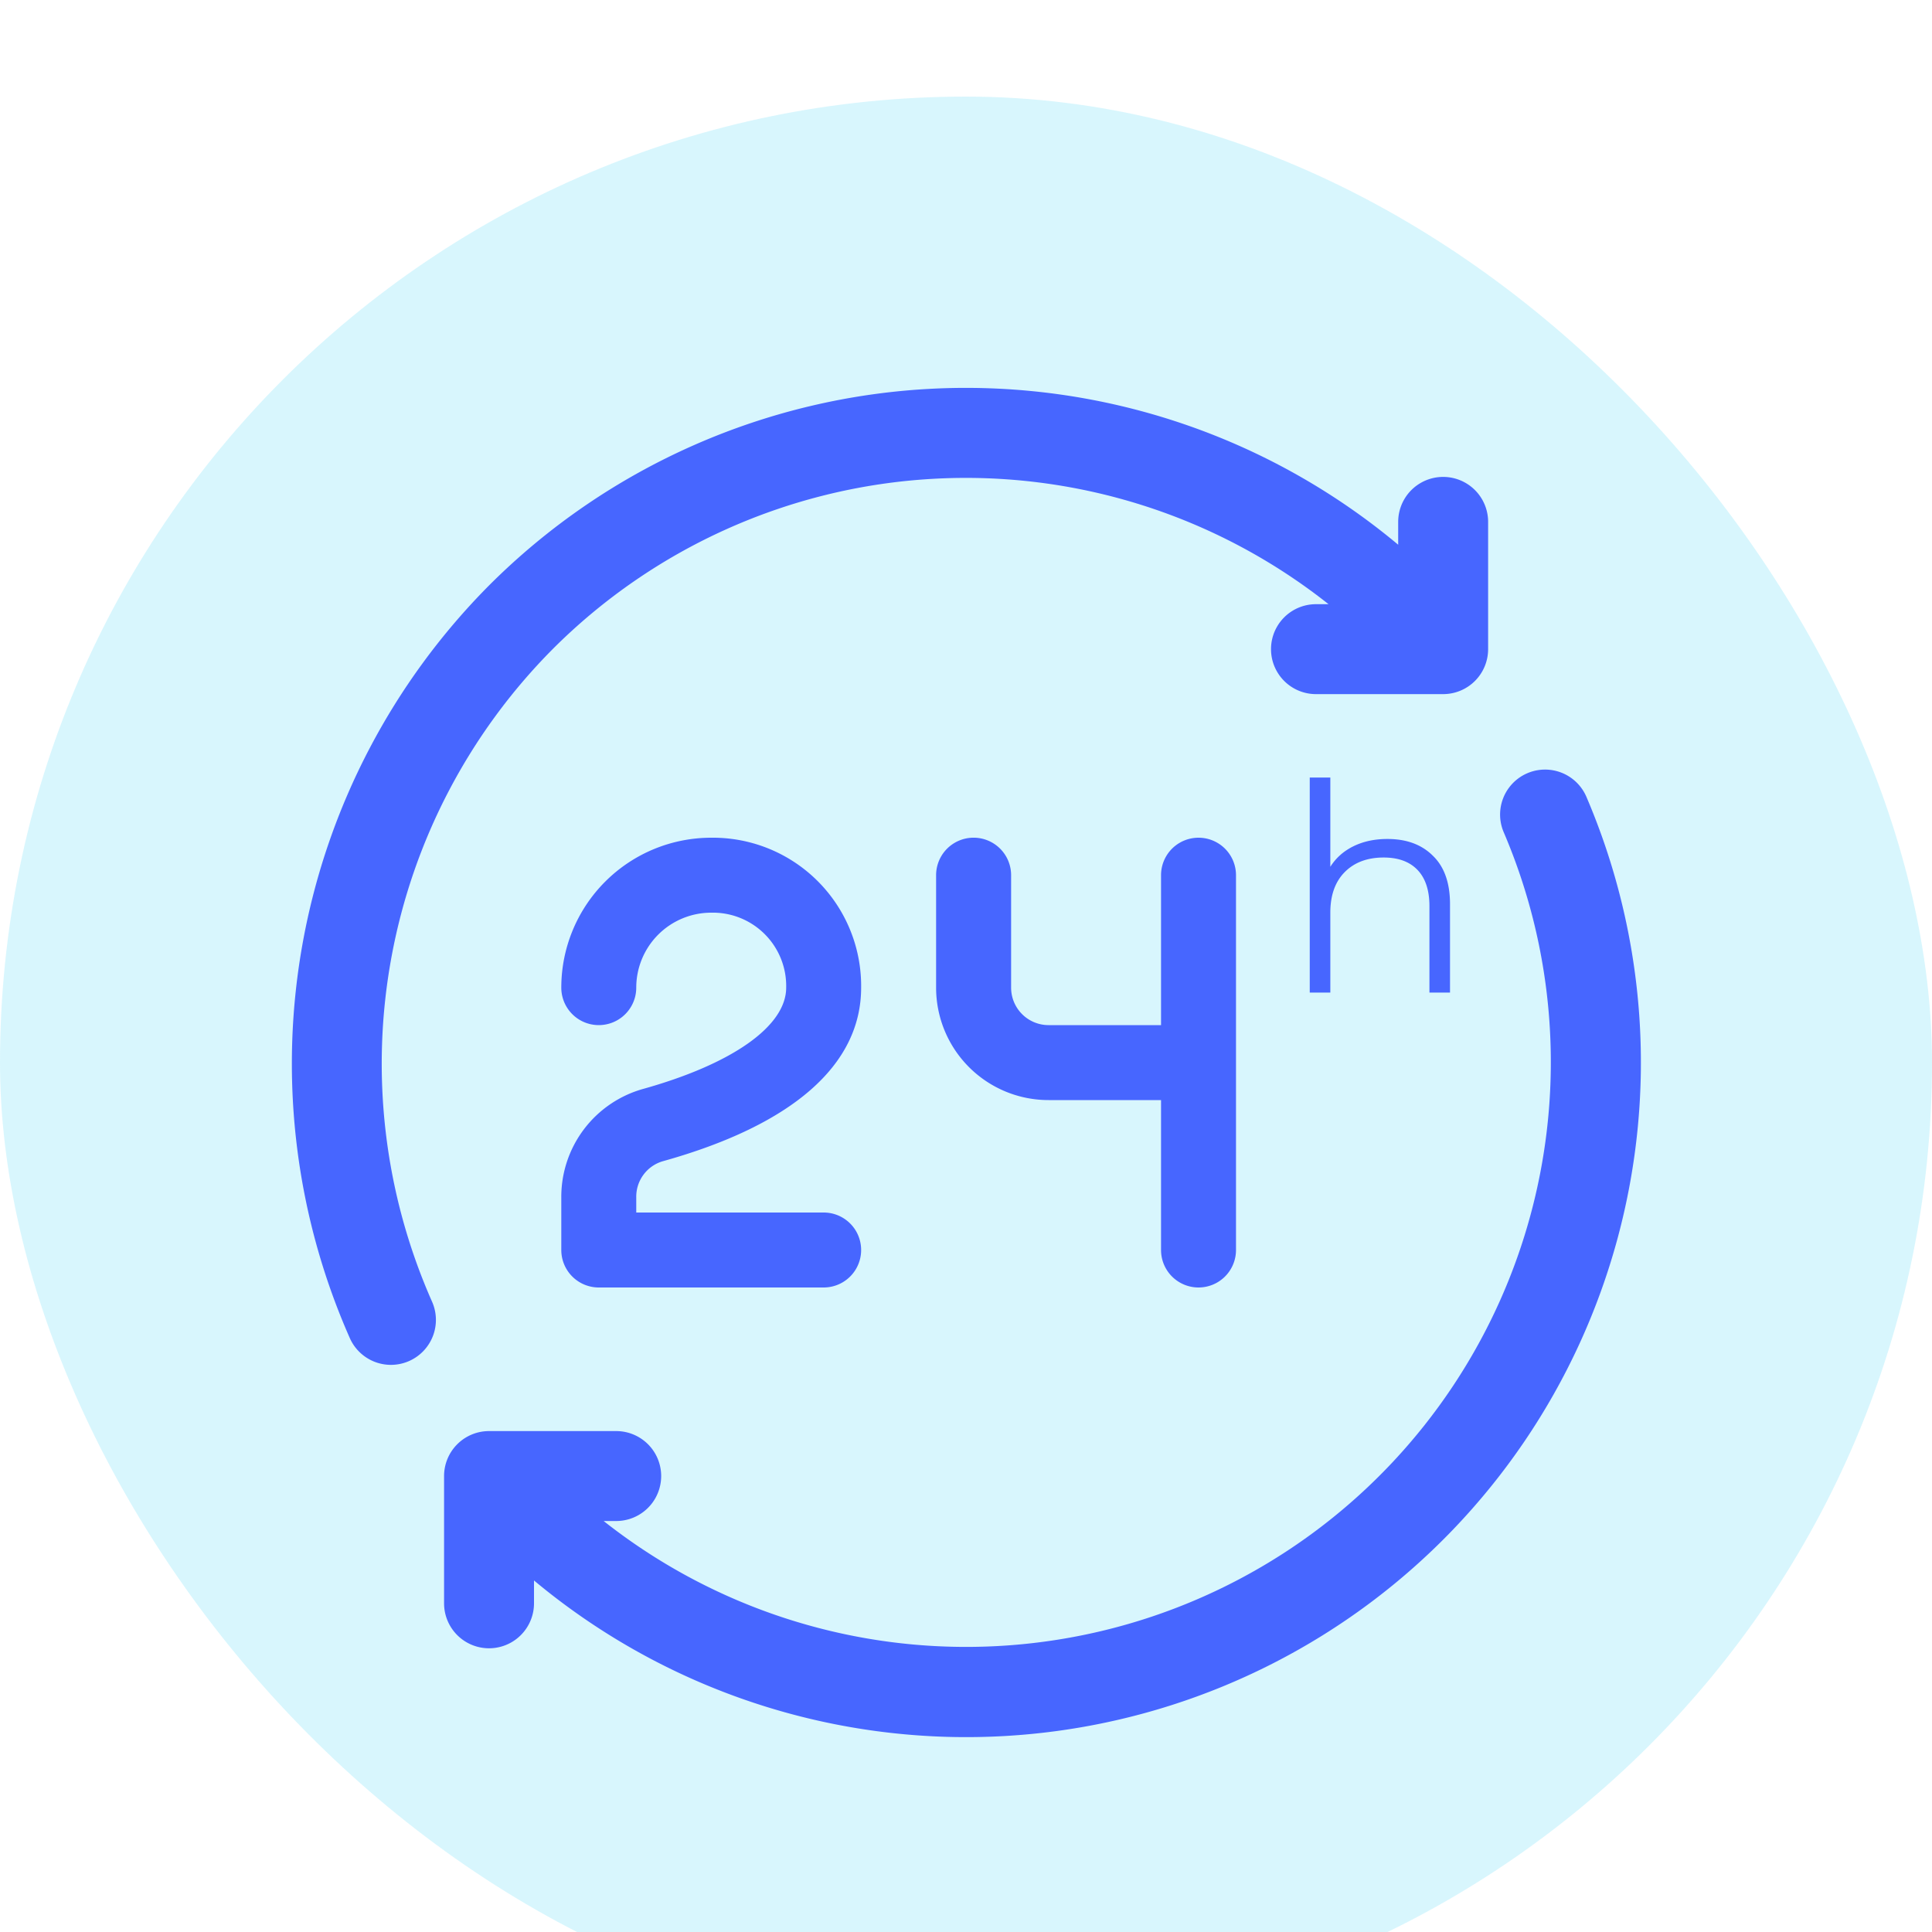
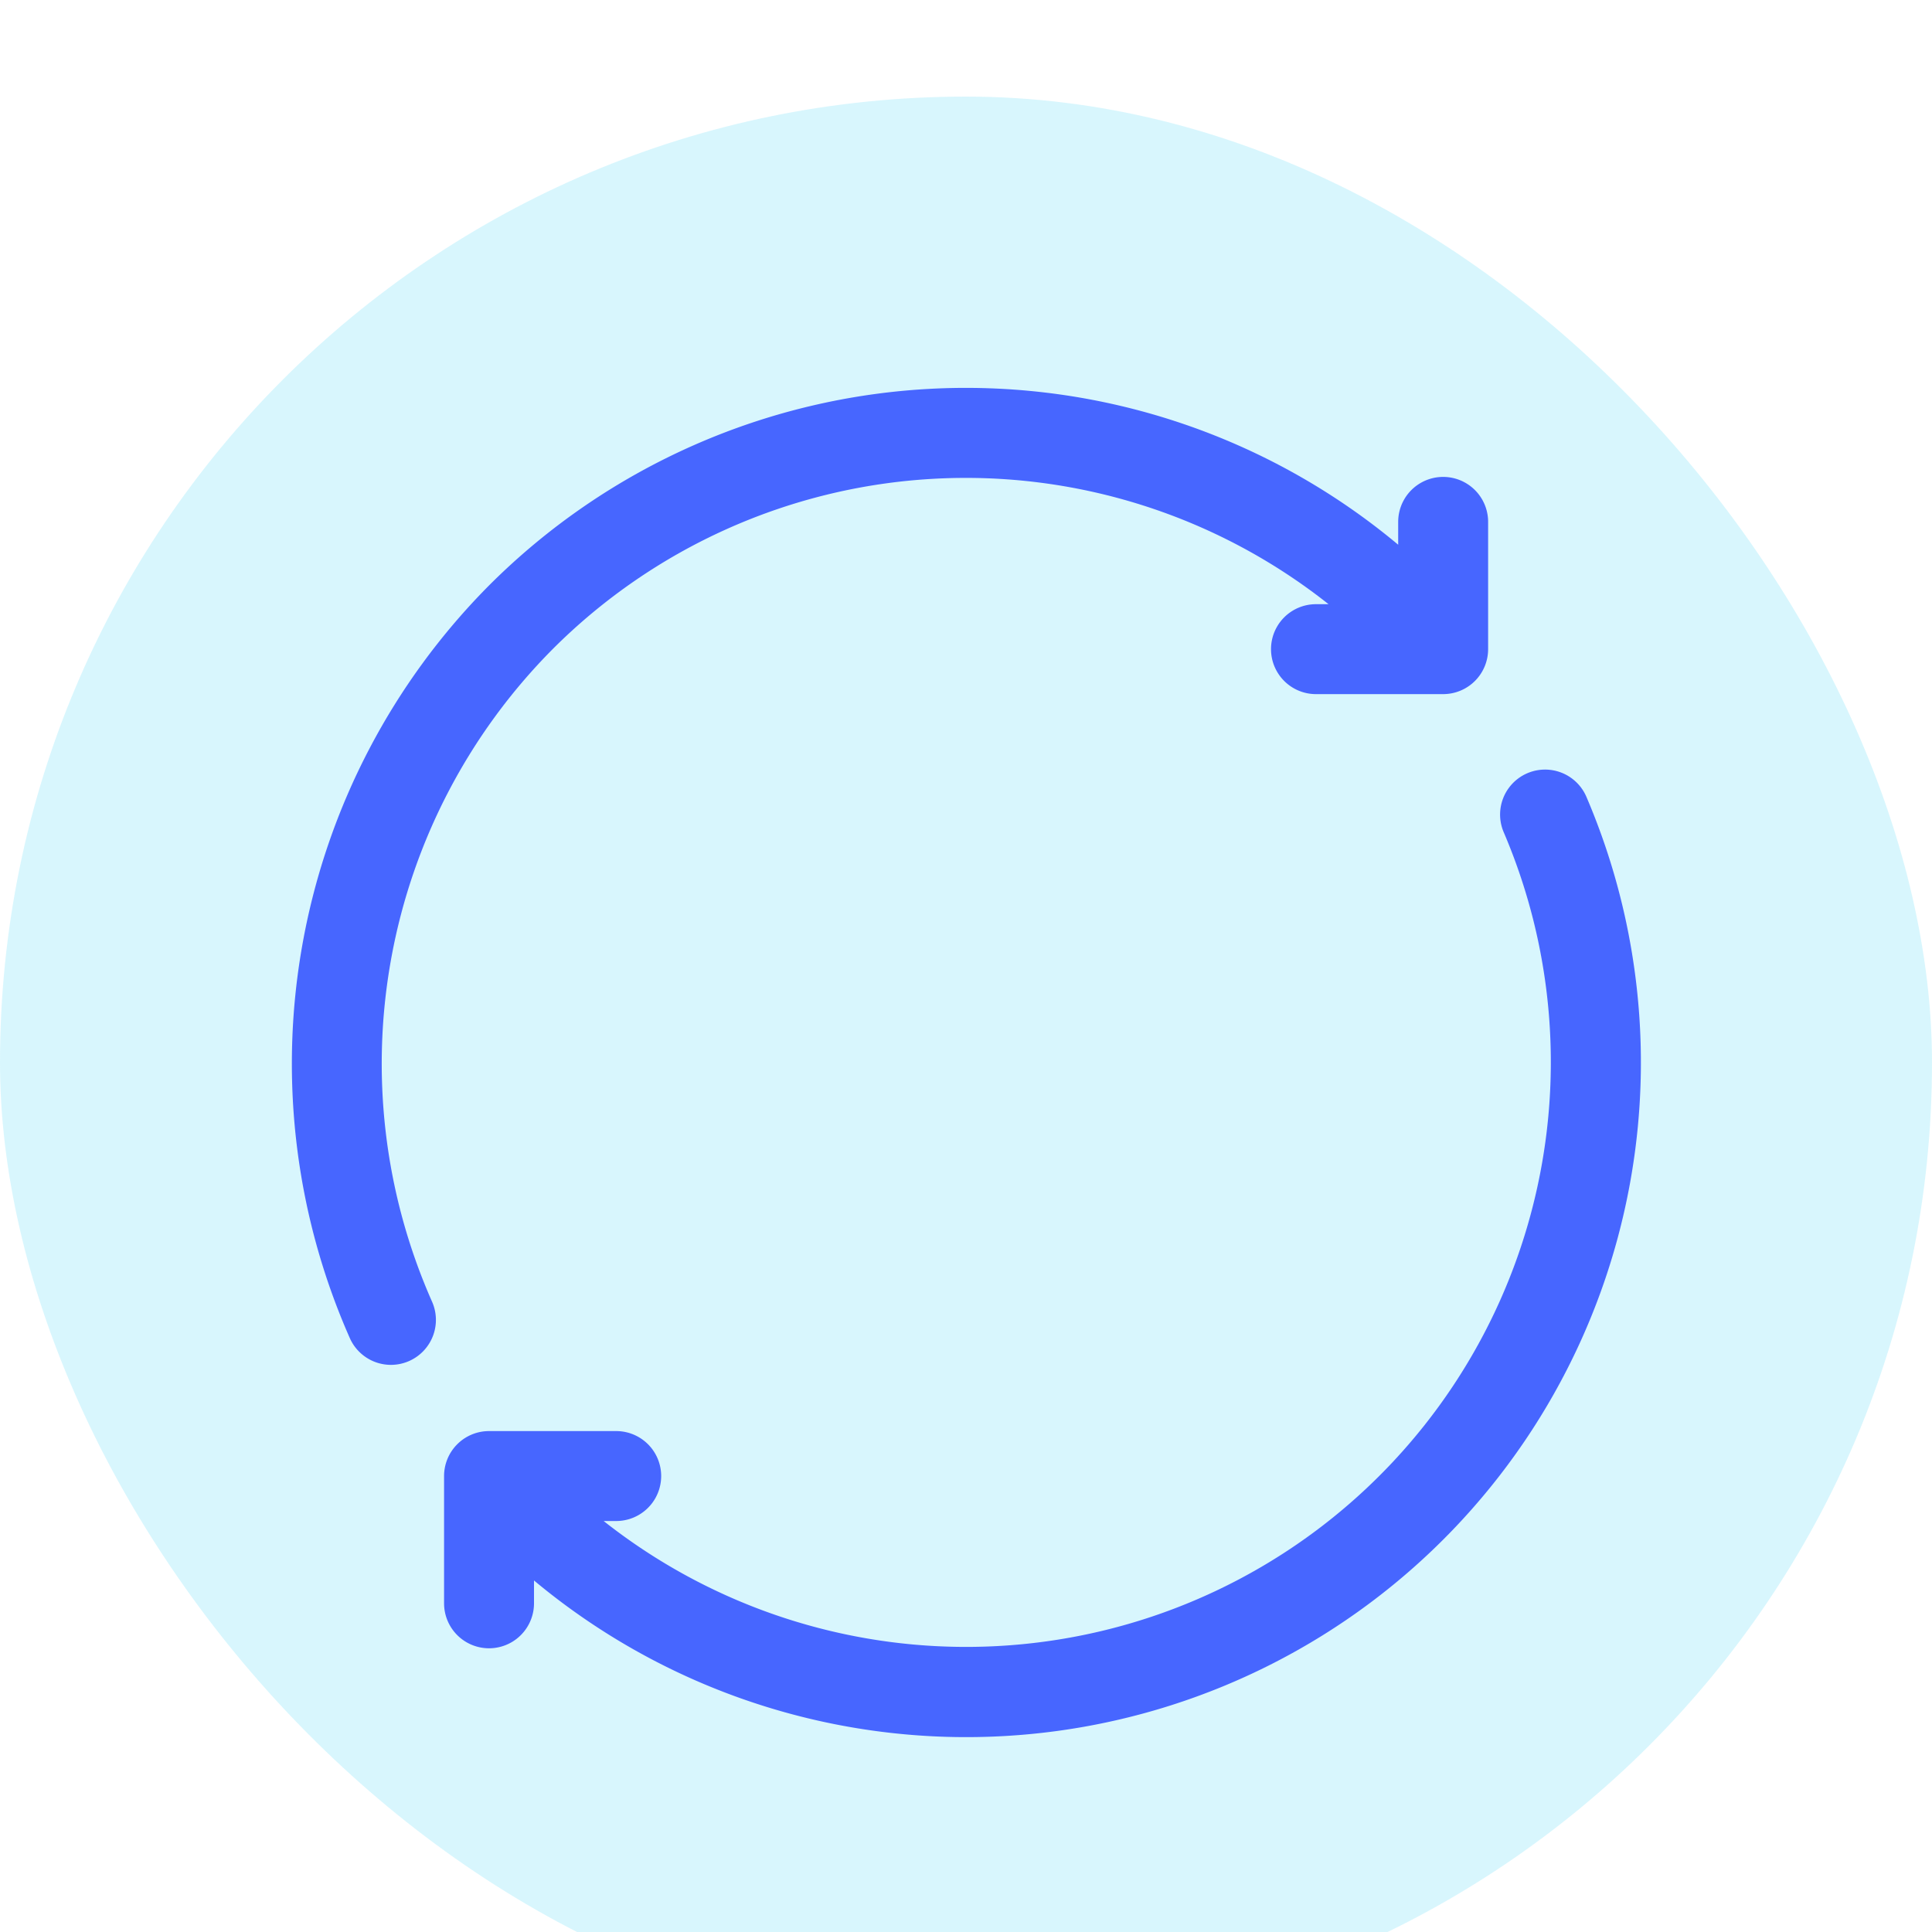
<svg xmlns="http://www.w3.org/2000/svg" width="40" height="40" fill="none">
  <g clip-path="url(#a)">
-     <path fill="#fff" d="M-1370-159H550v13304h-1920z" />
    <g filter="url(#b)">
-       <path fill="#fff" d="M-1095-14H275v68h-1370z" />
      <rect width="40" height="40" fill="#40D3F9" fill-opacity=".2" rx="20" />
      <path fill="#4766FF" d="M11.442 11.44a12.092 12.092 0 0 1 16.064-.931h-.26a.931.931 0 1 0 0 1.862h2.633a.931.931 0 0 0 .931-.931V8.805a.931.931 0 1 0-1.862 0v.473a13.959 13.959 0 0 0-18.824.844 14.05 14.05 0 0 0-2.88 15.585.931.931 0 1 0 1.7-.76 12.176 12.176 0 0 1 2.498-13.507Zm21.403 3.058a.93.93 0 1 0-1.712.733 12.106 12.106 0 0 1-18.635 14.26h.26a.931.931 0 1 0 0-1.862h-2.633a.931.931 0 0 0-.931.931v2.635a.931.931 0 0 0 1.862 0v-.473a13.968 13.968 0 0 0 21.789-16.224Z" />
-       <path fill="#4766FF" d="M13.716 22.044c2.692-.75 4.113-1.994 4.113-3.596a3.07 3.07 0 0 0-3.104-3.104 3.104 3.104 0 0 0-3.104 3.104.776.776 0 0 0 1.552 0 1.552 1.552 0 0 1 1.552-1.552 1.518 1.518 0 0 1 1.552 1.552c0 .796-1.113 1.582-2.976 2.101a2.32 2.32 0 0 0-1.68 2.236v1.095a.776.776 0 0 0 .776.776h4.656a.776.776 0 0 0 0-1.552h-3.88v-.32a.764.764 0 0 1 .543-.74Zm11.098 2.612a.776.776 0 0 0 .776-.776v-7.76a.776.776 0 0 0-1.552 0v3.104H21.71a.776.776 0 0 1-.776-.776V16.12a.776.776 0 0 0-1.553 0v2.328a2.328 2.328 0 0 0 2.329 2.328h2.328v3.104a.776.776 0 0 0 .776.776ZM28.725 15.37c.396 0 .71.116.942.348.236.228.354.562.354 1.002v1.83h-.426v-1.788c0-.328-.082-.578-.246-.75-.164-.172-.398-.258-.702-.258-.34 0-.61.102-.81.306-.196.2-.294.478-.294.834v1.656h-.426v-4.452h.426v1.848c.116-.184.276-.326.48-.426.204-.1.438-.15.702-.15Z" />
    </g>
  </g>
  <defs>
    <clipPath id="a">
      <path fill="#fff" d="M-1370-159H550v13304h-1920z" />
    </clipPath>
    <filter id="b" width="1378" height="76" x="-1099" y="-16" color-interpolation-filters="sRGB" filterUnits="userSpaceOnUse">
      <feFlood flood-opacity="0" result="BackgroundImageFix" />
      <feColorMatrix in="SourceAlpha" result="hardAlpha" values="0 0 0 0 0 0 0 0 0 0 0 0 0 0 0 0 0 0 127 0" />
      <feOffset dy="2" />
      <feGaussianBlur stdDeviation="2" />
      <feComposite in2="hardAlpha" operator="out" />
      <feColorMatrix values="0 0 0 0 0 0 0 0 0 0 0 0 0 0 0 0 0 0 0.15 0" />
      <feBlend in2="BackgroundImageFix" result="effect1_dropShadow_0_1" />
      <feBlend in="SourceGraphic" in2="effect1_dropShadow_0_1" result="shape" />
    </filter>
  </defs>
</svg>